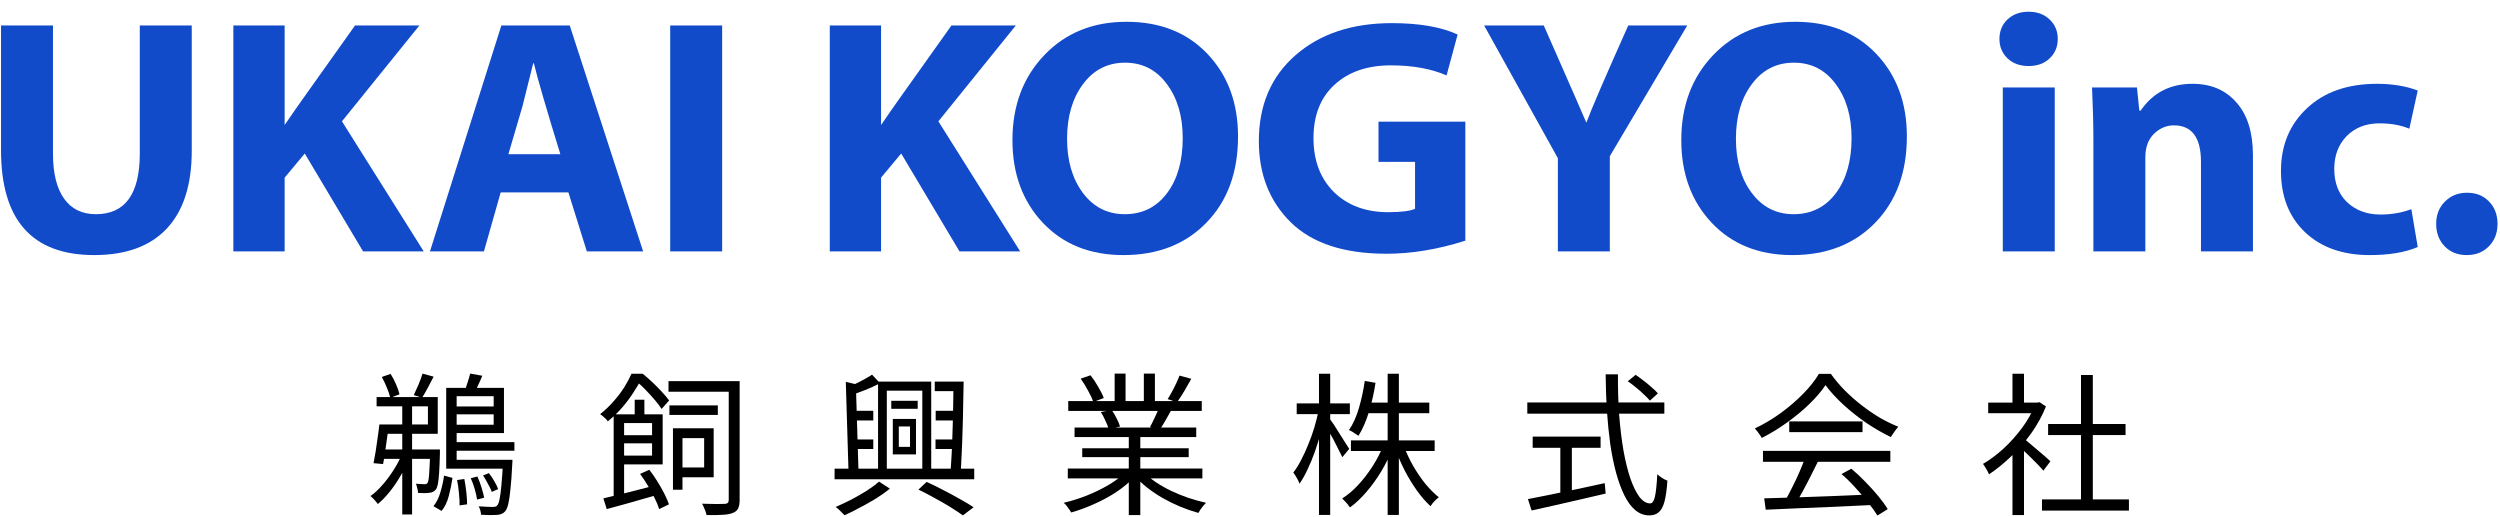
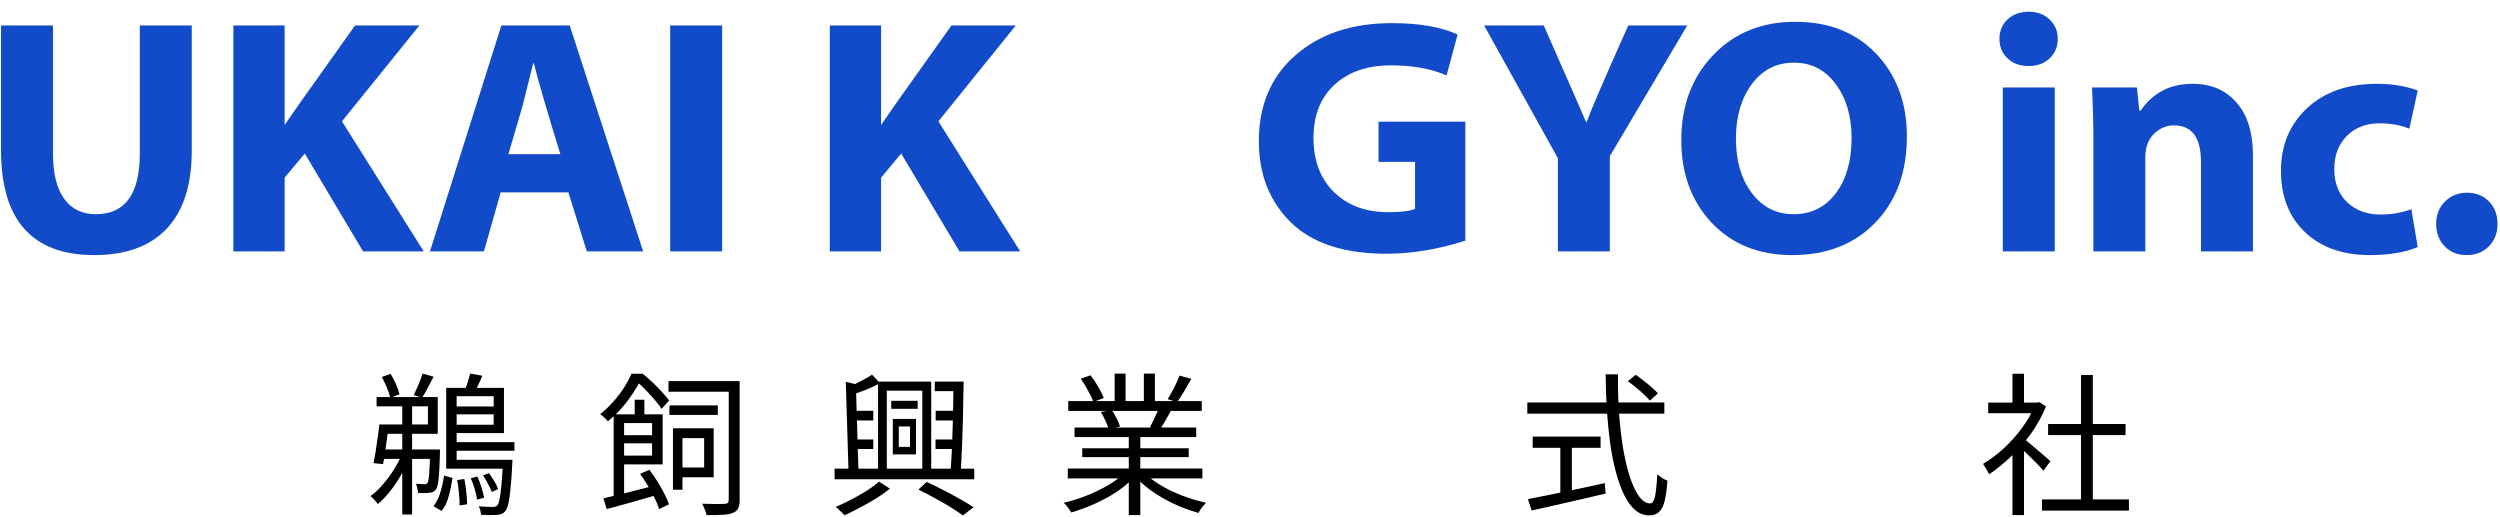
<svg xmlns="http://www.w3.org/2000/svg" fill="none" viewBox="0 0 179 37" height="37" width="179">
  <path fill="#114BCA" d="M0.073 1.824H3.793V10.992C3.793 12.4 4.057 13.476 4.585 14.22C5.113 14.964 5.873 15.336 6.865 15.336C8.961 15.336 10.009 13.888 10.009 10.992V1.824H13.729V10.8C13.729 13.24 13.133 15.096 11.941 16.368C10.749 17.632 9.017 18.264 6.745 18.264C2.297 18.264 0.073 15.76 0.073 10.752V1.824Z" />
  <path fill="#114BCA" d="M16.708 18V1.824H20.38V8.952C20.876 8.224 21.324 7.58 21.724 7.02L25.42 1.824H30.028L24.484 8.688L30.34 18H25.996L21.82 10.992L20.38 12.72V18H16.708Z" />
  <path fill="#114BCA" d="M40.697 13.776H35.849L34.649 18H30.785L35.897 1.824H40.793L46.049 18H42.017L40.697 13.776ZM36.401 11.04H40.121C39.145 7.88 38.513 5.712 38.225 4.536H38.177L37.409 7.608L36.401 11.04Z" />
  <path fill="#114BCA" d="M47.986 1.824H51.706V18H47.986V1.824Z" />
  <path fill="#114BCA" d="M59.412 18V1.824H63.084V8.952C63.58 8.224 64.028 7.58 64.428 7.02L68.124 1.824H72.732L67.188 8.688L73.044 18H68.7L64.524 10.992L63.084 12.72V18H59.412Z" />
-   <path fill="#114BCA" d="M88.643 9.768C88.643 12.336 87.887 14.396 86.375 15.948C84.871 17.492 82.891 18.264 80.435 18.264C78.051 18.264 76.131 17.496 74.675 15.96C73.219 14.416 72.491 12.44 72.491 10.032C72.491 7.568 73.251 5.54 74.771 3.948C76.291 2.356 78.251 1.56 80.651 1.56C83.067 1.56 85.003 2.328 86.459 3.864C87.915 5.4 88.643 7.368 88.643 9.768ZM76.403 9.936C76.403 11.52 76.783 12.816 77.543 13.824C78.303 14.832 79.299 15.336 80.531 15.336C81.795 15.336 82.803 14.836 83.555 13.836C84.307 12.836 84.683 11.52 84.683 9.888C84.683 8.32 84.303 7.028 83.543 6.012C82.791 4.996 81.795 4.488 80.555 4.488C79.307 4.488 78.303 5 77.543 6.024C76.783 7.04 76.403 8.344 76.403 9.936Z" />
  <path fill="#114BCA" d="M104.918 8.712V17.232C102.958 17.856 101.078 18.168 99.278 18.168C96.237 18.168 93.954 17.42 92.425 15.924C90.897 14.42 90.133 12.48 90.133 10.104C90.133 7.536 91.005 5.488 92.749 3.96C94.501 2.424 96.805 1.656 99.662 1.656C101.614 1.656 103.182 1.928 104.366 2.472L103.574 5.4C102.478 4.92 101.15 4.68 99.59 4.68C97.901 4.68 96.553 5.144 95.546 6.072C94.546 6.992 94.046 8.264 94.046 9.888C94.046 11.496 94.534 12.784 95.51 13.752C96.493 14.712 97.79 15.192 99.397 15.192C100.31 15.192 100.95 15.112 101.318 14.952V11.592H98.701V8.712H104.918Z" />
  <path fill="#114BCA" d="M115.263 18H111.543V11.328L106.263 1.824H110.535C112.495 6.28 113.511 8.6 113.583 8.784C113.951 7.792 114.951 5.472 116.583 1.824H120.807L115.263 11.184V18Z" />
  <path fill="#114BCA" d="M136.532 9.768C136.532 12.336 135.776 14.396 134.264 15.948C132.76 17.492 130.78 18.264 128.324 18.264C125.94 18.264 124.02 17.496 122.564 15.96C121.108 14.416 120.38 12.44 120.38 10.032C120.38 7.568 121.14 5.54 122.66 3.948C124.18 2.356 126.14 1.56 128.54 1.56C130.956 1.56 132.892 2.328 134.348 3.864C135.804 5.4 136.532 7.368 136.532 9.768ZM124.292 9.936C124.292 11.52 124.672 12.816 125.432 13.824C126.192 14.832 127.188 15.336 128.42 15.336C129.684 15.336 130.692 14.836 131.444 13.836C132.196 12.836 132.572 11.52 132.572 9.888C132.572 8.32 132.192 7.028 131.432 6.012C130.68 4.996 129.684 4.488 128.444 4.488C127.196 4.488 126.192 5 125.432 6.024C124.672 7.04 124.292 8.344 124.292 9.936Z" />
  <path fill="#114BCA" d="M147.12 18H143.4V6.264H147.12V18ZM147.336 2.784C147.336 3.344 147.144 3.808 146.76 4.176C146.376 4.544 145.872 4.728 145.248 4.728C144.624 4.728 144.12 4.544 143.736 4.176C143.352 3.808 143.16 3.344 143.16 2.784C143.16 2.224 143.352 1.76 143.736 1.392C144.128 1.024 144.632 0.84 145.248 0.84C145.864 0.84 146.364 1.024 146.748 1.392C147.14 1.76 147.336 2.224 147.336 2.784Z" />
  <path fill="#114BCA" d="M149.886 18V10.032C149.886 8.872 149.854 7.616 149.79 6.264H153.006L153.174 7.92H153.27C154.142 6.64 155.382 6 156.99 6C158.31 6 159.358 6.448 160.134 7.344C160.918 8.232 161.31 9.488 161.31 11.112V18H157.59V11.592C157.59 9.848 156.942 8.976 155.646 8.976C155.118 8.976 154.646 9.176 154.23 9.576C153.814 9.976 153.606 10.544 153.606 11.28V18H149.886Z" />
  <path fill="#114BCA" d="M172.653 14.976L173.109 17.688C172.205 18.072 171.061 18.264 169.677 18.264C167.741 18.264 166.197 17.72 165.045 16.632C163.893 15.536 163.317 14.072 163.317 12.24C163.317 10.408 163.937 8.912 165.177 7.752C166.417 6.584 168.093 6 170.205 6C171.285 6 172.253 6.16 173.109 6.48L172.509 9.216C171.901 8.96 171.189 8.832 170.373 8.832C169.405 8.832 168.621 9.136 168.021 9.744C167.429 10.352 167.133 11.136 167.133 12.096C167.133 13.096 167.441 13.892 168.057 14.484C168.681 15.068 169.477 15.36 170.445 15.36C171.237 15.36 171.973 15.232 172.653 14.976Z" />
  <path fill="#114BCA" d="M178.822 16.032C178.822 16.688 178.614 17.224 178.198 17.64C177.79 18.056 177.262 18.264 176.614 18.264C175.974 18.264 175.45 18.056 175.042 17.64C174.634 17.216 174.43 16.68 174.43 16.032C174.43 15.384 174.638 14.852 175.054 14.436C175.47 14.012 175.998 13.8 176.638 13.8C177.286 13.8 177.81 14.008 178.21 14.424C178.618 14.84 178.822 15.376 178.822 16.032Z" />
  <path fill="black" d="M27.196 32.183H31.079V32.854H27.196V32.183ZM30.793 32.183H31.497C31.497 32.183 31.497 32.22 31.497 32.293C31.497 32.366 31.497 32.429 31.497 32.48C31.482 33.037 31.464 33.492 31.442 33.844C31.42 34.189 31.391 34.456 31.354 34.647C31.317 34.83 31.27 34.962 31.211 35.043C31.145 35.124 31.075 35.182 31.002 35.219C30.929 35.256 30.833 35.278 30.716 35.285C30.635 35.3 30.522 35.307 30.375 35.307C30.236 35.307 30.089 35.303 29.935 35.296C29.928 35.201 29.909 35.091 29.88 34.966C29.851 34.834 29.818 34.724 29.781 34.636C29.913 34.643 30.03 34.651 30.133 34.658C30.243 34.665 30.327 34.669 30.386 34.669C30.496 34.676 30.573 34.643 30.617 34.57C30.646 34.526 30.672 34.427 30.694 34.273C30.716 34.119 30.734 33.884 30.749 33.569C30.771 33.246 30.786 32.825 30.793 32.304V32.183ZM27.339 26.991L27.966 26.771C28.113 26.998 28.245 27.251 28.362 27.53C28.479 27.801 28.56 28.036 28.604 28.234L27.944 28.487C27.9 28.282 27.819 28.04 27.702 27.761C27.585 27.475 27.464 27.218 27.339 26.991ZM30.254 26.749L31.046 26.969C30.914 27.233 30.775 27.501 30.628 27.772C30.481 28.043 30.346 28.278 30.221 28.476L29.627 28.289C29.73 28.076 29.843 27.823 29.968 27.53C30.093 27.229 30.188 26.969 30.254 26.749ZM28.802 28.685H29.506V36.836H28.802V28.685ZM27.163 30.39H27.845C27.808 30.698 27.764 31.024 27.713 31.369C27.669 31.714 27.621 32.051 27.57 32.381C27.526 32.704 27.478 32.986 27.427 33.228L26.745 33.162C26.796 32.913 26.848 32.63 26.899 32.315C26.95 31.992 26.998 31.662 27.042 31.325C27.093 30.988 27.134 30.676 27.163 30.39ZM27.372 30.39H30.639V29.092H26.965V28.432H31.343V31.061H27.372V30.39ZM28.769 32.535L29.33 32.733C29.169 33.158 28.963 33.584 28.714 34.009C28.472 34.434 28.208 34.827 27.922 35.186C27.636 35.545 27.346 35.846 27.053 36.088C26.987 35.993 26.903 35.89 26.8 35.78C26.697 35.67 26.606 35.582 26.525 35.516C26.811 35.318 27.093 35.058 27.372 34.735C27.658 34.412 27.922 34.06 28.164 33.679C28.413 33.298 28.615 32.916 28.769 32.535ZM32.322 27.772H36.084V31.006H32.322V30.412H35.347V28.366H32.322V27.772ZM31.948 27.772H32.696V33.239H31.948V27.772ZM32.333 31.655H36.832V32.271H32.333V31.655ZM31.948 32.92H36.238V33.558H31.948V32.92ZM32.366 29.103H35.688V29.664H32.366V29.103ZM36.018 32.92H36.689C36.689 32.92 36.689 32.96 36.689 33.041C36.689 33.114 36.685 33.18 36.678 33.239C36.641 33.987 36.597 34.588 36.546 35.043C36.502 35.498 36.451 35.846 36.392 36.088C36.333 36.33 36.26 36.502 36.172 36.605C36.099 36.693 36.014 36.755 35.919 36.792C35.824 36.836 35.706 36.862 35.567 36.869C35.45 36.876 35.288 36.88 35.083 36.88C34.885 36.88 34.672 36.873 34.445 36.858C34.438 36.763 34.419 36.656 34.39 36.539C34.361 36.429 34.32 36.334 34.269 36.253C34.496 36.268 34.702 36.279 34.885 36.286C35.068 36.293 35.197 36.297 35.27 36.297C35.351 36.297 35.417 36.29 35.468 36.275C35.519 36.268 35.563 36.238 35.6 36.187C35.666 36.121 35.721 35.978 35.765 35.758C35.816 35.538 35.86 35.212 35.897 34.779C35.941 34.339 35.981 33.76 36.018 33.041V32.92ZM33.664 26.749L34.533 26.903C34.438 27.138 34.335 27.369 34.225 27.596C34.122 27.823 34.027 28.018 33.939 28.179L33.268 28.025C33.334 27.834 33.404 27.622 33.477 27.387C33.558 27.145 33.62 26.932 33.664 26.749ZM31.794 34.053L32.399 34.218C32.34 34.636 32.252 35.065 32.135 35.505C32.025 35.938 31.853 36.297 31.618 36.583L31.035 36.242C31.248 35.985 31.413 35.655 31.53 35.252C31.655 34.841 31.743 34.442 31.794 34.053ZM32.729 34.372L33.246 34.295C33.305 34.588 33.352 34.904 33.389 35.241C33.426 35.571 33.444 35.861 33.444 36.11L32.905 36.187C32.912 35.945 32.898 35.655 32.861 35.318C32.832 34.973 32.788 34.658 32.729 34.372ZM33.708 34.24L34.181 34.119C34.291 34.361 34.39 34.625 34.478 34.911C34.566 35.19 34.628 35.432 34.665 35.637L34.159 35.769C34.13 35.564 34.075 35.318 33.994 35.032C33.913 34.746 33.818 34.482 33.708 34.24ZM34.588 34.042L35.006 33.877C35.145 34.053 35.277 34.251 35.402 34.471C35.527 34.684 35.615 34.867 35.666 35.021L35.215 35.219C35.156 35.058 35.065 34.867 34.94 34.647C34.823 34.42 34.705 34.218 34.588 34.042Z" />
  <path fill="black" d="M47.865 27.288H52.573V28.047H47.865V27.288ZM47.931 29.026H51.396V29.708H47.931V29.026ZM48.184 30.665H48.866V35.065H48.184V30.665ZM48.624 30.665H51.099V34.174H48.624V33.47H50.417V31.369H48.624V30.665ZM52.177 27.288H52.958V35.813C52.958 36.062 52.921 36.26 52.848 36.407C52.775 36.554 52.646 36.66 52.463 36.726C52.294 36.799 52.063 36.843 51.77 36.858C51.484 36.88 51.092 36.887 50.593 36.88C50.578 36.807 50.553 36.719 50.516 36.616C50.479 36.521 50.439 36.422 50.395 36.319C50.358 36.224 50.314 36.139 50.263 36.066C50.652 36.081 50.996 36.088 51.297 36.088C51.598 36.088 51.799 36.084 51.902 36.077C52.085 36.07 52.177 35.978 52.177 35.802V27.288ZM45.445 28.619H46.138V29.983H45.445V28.619ZM43.938 29.664H44.686V35.824H43.938V29.664ZM44.378 31.16H46.996V31.743H44.378V31.16ZM43.201 35.681C43.67 35.571 44.235 35.435 44.895 35.274C45.555 35.105 46.226 34.933 46.908 34.757L46.996 35.45C46.38 35.626 45.757 35.806 45.126 35.989C44.503 36.165 43.942 36.319 43.443 36.451L43.201 35.681ZM45.83 33.932L46.49 33.635C46.688 33.884 46.879 34.159 47.062 34.46C47.253 34.761 47.421 35.058 47.568 35.351C47.715 35.637 47.825 35.89 47.898 36.11L47.194 36.451C47.128 36.224 47.022 35.963 46.875 35.67C46.736 35.377 46.574 35.08 46.391 34.779C46.208 34.471 46.021 34.189 45.83 33.932ZM44.422 29.664H47.447V33.25H44.422V32.623H46.688V30.291H44.422V29.664ZM45.214 26.76H45.665V26.936H45.907V27.167C45.76 27.453 45.573 27.768 45.346 28.113C45.126 28.458 44.866 28.806 44.565 29.158C44.264 29.51 43.916 29.847 43.52 30.17C43.483 30.111 43.432 30.049 43.366 29.983C43.3 29.917 43.23 29.855 43.157 29.796C43.091 29.737 43.029 29.69 42.97 29.653C43.329 29.367 43.652 29.059 43.938 28.729C44.231 28.399 44.484 28.065 44.697 27.728C44.91 27.383 45.082 27.061 45.214 26.76ZM45.434 26.76H46.017C46.244 26.943 46.479 27.149 46.721 27.376C46.963 27.603 47.187 27.831 47.392 28.058C47.605 28.285 47.777 28.491 47.909 28.674L47.37 29.279C47.253 29.096 47.095 28.887 46.897 28.652C46.699 28.417 46.486 28.183 46.259 27.948C46.032 27.706 45.808 27.497 45.588 27.321H45.434V26.76Z" />
  <path fill="black" d="M59.756 33.558H69.755V34.317H59.756V33.558ZM63.815 28.696H65.707V29.268H63.815V28.696ZM66.928 27.321H68.699V28.003H66.928V27.321ZM66.994 29.411H68.622V30.104H66.994V29.411ZM66.983 31.468H68.578V32.15H66.983V31.468ZM60.911 29.411H62.528V30.104H60.911V29.411ZM60.966 31.468H62.528V32.15H60.966V31.468ZM62.869 27.321H66.675V33.877H66.037V27.97H63.496V33.877H62.869V27.321ZM64.354 30.533V31.996H65.157V30.533H64.354ZM63.925 29.994H65.586V32.535H63.925V29.994ZM60.559 27.343L61.505 27.563C61.483 27.636 61.41 27.68 61.285 27.695L61.472 33.866H60.757L60.559 27.343ZM68.259 27.321H68.996C68.989 27.842 68.978 28.406 68.963 29.015C68.956 29.616 68.941 30.221 68.919 30.83C68.904 31.431 68.882 32.003 68.853 32.546C68.831 33.081 68.805 33.551 68.776 33.954H68.05C68.079 33.543 68.109 33.067 68.138 32.524C68.167 31.974 68.189 31.398 68.204 30.797C68.226 30.188 68.241 29.587 68.248 28.993C68.263 28.392 68.266 27.834 68.259 27.321ZM62.44 26.826L63.012 27.442C62.711 27.596 62.385 27.746 62.033 27.893C61.681 28.032 61.351 28.157 61.043 28.267C61.021 28.186 60.984 28.091 60.933 27.981C60.889 27.864 60.841 27.765 60.79 27.684C61.083 27.567 61.38 27.427 61.681 27.266C61.989 27.105 62.242 26.958 62.44 26.826ZM65.762 35.054L66.345 34.504C66.756 34.687 67.166 34.889 67.577 35.109C67.995 35.322 68.387 35.534 68.754 35.747C69.128 35.952 69.447 36.143 69.711 36.319L68.941 36.902C68.699 36.726 68.402 36.528 68.05 36.308C67.705 36.095 67.335 35.883 66.939 35.67C66.55 35.45 66.158 35.245 65.762 35.054ZM62.935 34.482L63.716 34.988C63.43 35.223 63.1 35.457 62.726 35.692C62.352 35.919 61.967 36.136 61.571 36.341C61.182 36.554 60.816 36.737 60.471 36.891C60.39 36.803 60.288 36.7 60.163 36.583C60.046 36.466 59.936 36.37 59.833 36.297C60.192 36.143 60.566 35.967 60.955 35.769C61.344 35.564 61.714 35.351 62.066 35.131C62.418 34.904 62.708 34.687 62.935 34.482Z" />
  <path fill="black" d="M76.454 33.547H86.09V34.251H76.454V33.547ZM76.487 28.718H86.046V29.422H76.487V28.718ZM76.938 30.61H85.65V31.292H76.938V30.61ZM77.488 32.095H85.111V32.733H77.488V32.095ZM80.821 30.929H81.646V36.88H80.821V30.929ZM79.809 26.749H80.59V29.059H79.809V26.749ZM81.899 26.749H82.691V29.015H81.899V26.749ZM80.557 33.833L81.217 34.141C80.88 34.515 80.462 34.871 79.963 35.208C79.464 35.538 78.933 35.828 78.368 36.077C77.803 36.334 77.246 36.539 76.696 36.693C76.659 36.62 76.608 36.539 76.542 36.451C76.483 36.37 76.421 36.286 76.355 36.198C76.289 36.117 76.223 36.051 76.157 36C76.7 35.875 77.25 35.703 77.807 35.483C78.364 35.263 78.885 35.01 79.369 34.724C79.853 34.438 80.249 34.141 80.557 33.833ZM81.899 33.811C82.134 34.053 82.416 34.288 82.746 34.515C83.083 34.742 83.45 34.951 83.846 35.142C84.249 35.333 84.664 35.501 85.089 35.648C85.514 35.787 85.936 35.905 86.354 36C86.295 36.059 86.229 36.128 86.156 36.209C86.09 36.297 86.024 36.385 85.958 36.473C85.892 36.568 85.841 36.653 85.804 36.726C85.386 36.609 84.961 36.462 84.528 36.286C84.103 36.11 83.688 35.908 83.285 35.681C82.889 35.454 82.515 35.204 82.163 34.933C81.818 34.662 81.518 34.379 81.261 34.086L81.899 33.811ZM84.451 26.892L85.298 27.123C85.137 27.416 84.964 27.717 84.781 28.025C84.598 28.326 84.429 28.586 84.275 28.806L83.604 28.575C83.707 28.421 83.809 28.245 83.912 28.047C84.022 27.849 84.125 27.647 84.22 27.442C84.315 27.237 84.392 27.053 84.451 26.892ZM82.977 29.213L83.824 29.433C83.692 29.675 83.556 29.917 83.417 30.159C83.278 30.394 83.146 30.603 83.021 30.786L82.339 30.577C82.449 30.379 82.563 30.152 82.68 29.895C82.805 29.638 82.904 29.411 82.977 29.213ZM77.378 27.112L78.082 26.87C78.273 27.112 78.456 27.387 78.632 27.695C78.815 28.003 78.947 28.271 79.028 28.498L78.28 28.784C78.207 28.557 78.082 28.285 77.906 27.97C77.737 27.655 77.561 27.369 77.378 27.112ZM78.819 29.499L79.6 29.356C79.725 29.532 79.842 29.734 79.952 29.961C80.069 30.181 80.15 30.375 80.194 30.544L79.38 30.709C79.336 30.548 79.259 30.353 79.149 30.126C79.046 29.891 78.936 29.682 78.819 29.499Z" />
-   <path fill="black" d="M96.727 31.534H102.722V32.293H96.727V31.534ZM97.794 28.828H102.337V29.587H97.794V28.828ZM99.356 26.76H100.159V36.869H99.356V26.76ZM99.048 31.886L99.708 32.095C99.488 32.667 99.217 33.221 98.894 33.756C98.571 34.291 98.219 34.779 97.838 35.219C97.464 35.659 97.072 36.029 96.661 36.33C96.617 36.264 96.562 36.191 96.496 36.11C96.43 36.029 96.36 35.952 96.287 35.879C96.221 35.806 96.159 35.743 96.1 35.692C96.496 35.443 96.881 35.116 97.255 34.713C97.629 34.31 97.97 33.866 98.278 33.382C98.593 32.891 98.85 32.392 99.048 31.886ZM100.511 31.93C100.687 32.399 100.907 32.869 101.171 33.338C101.442 33.807 101.736 34.24 102.051 34.636C102.374 35.025 102.696 35.347 103.019 35.604C102.96 35.648 102.891 35.707 102.81 35.78C102.737 35.853 102.663 35.93 102.59 36.011C102.524 36.092 102.469 36.169 102.425 36.242C102.095 35.941 101.772 35.571 101.457 35.131C101.142 34.691 100.848 34.211 100.577 33.69C100.313 33.169 100.089 32.649 99.906 32.128L100.511 31.93ZM97.717 27.277L98.487 27.409C98.377 28.135 98.219 28.832 98.014 29.499C97.809 30.166 97.559 30.735 97.266 31.204C97.215 31.167 97.149 31.123 97.068 31.072C96.987 31.013 96.903 30.958 96.815 30.907C96.734 30.856 96.657 30.819 96.584 30.797C96.885 30.357 97.123 29.829 97.299 29.213C97.482 28.59 97.622 27.944 97.717 27.277ZM92.844 28.883H96.65V29.653H92.844V28.883ZM94.439 26.76H95.242V36.869H94.439V26.76ZM94.417 29.378L94.912 29.554C94.824 30.009 94.714 30.474 94.582 30.951C94.45 31.42 94.303 31.886 94.142 32.348C93.981 32.803 93.805 33.228 93.614 33.624C93.431 34.02 93.24 34.357 93.042 34.636C93.02 34.555 92.983 34.467 92.932 34.372C92.881 34.269 92.826 34.17 92.767 34.075C92.708 33.98 92.653 33.899 92.602 33.833C92.793 33.591 92.976 33.298 93.152 32.953C93.335 32.608 93.508 32.234 93.669 31.831C93.838 31.428 93.984 31.017 94.109 30.599C94.234 30.174 94.336 29.767 94.417 29.378ZM95.198 29.972C95.264 30.053 95.363 30.192 95.495 30.39C95.627 30.588 95.766 30.808 95.913 31.05C96.067 31.285 96.206 31.505 96.331 31.71C96.463 31.908 96.555 32.051 96.606 32.139L96.111 32.733C96.045 32.586 95.953 32.403 95.836 32.183C95.726 31.956 95.605 31.717 95.473 31.468C95.341 31.219 95.213 30.988 95.088 30.775C94.971 30.562 94.875 30.397 94.802 30.28L95.198 29.972Z" />
  <path fill="black" d="M116.549 27.299L117.11 26.837C117.293 26.962 117.488 27.105 117.693 27.266C117.898 27.42 118.089 27.578 118.265 27.739C118.448 27.893 118.595 28.036 118.705 28.168L118.133 28.685C118.023 28.553 117.88 28.406 117.704 28.245C117.535 28.076 117.348 27.911 117.143 27.75C116.945 27.581 116.747 27.431 116.549 27.299ZM109.355 28.817H119.167V29.62H109.355V28.817ZM109.74 31.259H114.602V32.062H109.74V31.259ZM111.72 31.688H112.545V35.615H111.72V31.688ZM109.399 35.736C109.839 35.648 110.356 35.545 110.95 35.428C111.551 35.303 112.189 35.171 112.864 35.032C113.546 34.885 114.224 34.739 114.899 34.592L114.965 35.34C114.342 35.487 113.711 35.633 113.073 35.78C112.442 35.927 111.834 36.066 111.247 36.198C110.66 36.33 110.132 36.447 109.663 36.55L109.399 35.736ZM114.965 26.804H115.845C115.838 27.823 115.867 28.795 115.933 29.719C116.006 30.643 116.109 31.49 116.241 32.26C116.38 33.03 116.545 33.697 116.736 34.262C116.934 34.827 117.15 35.267 117.385 35.582C117.627 35.89 117.884 36.044 118.155 36.044C118.309 36.044 118.423 35.879 118.496 35.549C118.569 35.219 118.624 34.687 118.661 33.954C118.749 34.042 118.863 34.13 119.002 34.218C119.141 34.306 119.27 34.372 119.387 34.416C119.343 35.054 119.273 35.553 119.178 35.912C119.083 36.271 118.947 36.524 118.771 36.671C118.602 36.825 118.375 36.902 118.089 36.902C117.722 36.902 117.389 36.777 117.088 36.528C116.795 36.279 116.534 35.927 116.307 35.472C116.08 35.01 115.882 34.471 115.713 33.855C115.544 33.232 115.405 32.546 115.295 31.798C115.192 31.043 115.112 30.243 115.053 29.4C115.002 28.557 114.972 27.691 114.965 26.804Z" />
-   <path fill="black" d="M126.317 35.681C126.962 35.659 127.71 35.637 128.561 35.615C129.419 35.586 130.328 35.553 131.289 35.516C132.25 35.479 133.207 35.439 134.16 35.395L134.138 36.154C133.214 36.198 132.283 36.242 131.344 36.286C130.405 36.33 129.514 36.367 128.671 36.396C127.828 36.433 127.08 36.466 126.427 36.495L126.317 35.681ZM126.229 32.282H135.348V33.063H126.229V32.282ZM128.11 30.17H133.357V30.94H128.11V30.17ZM129.243 32.777L130.167 33.041C129.998 33.386 129.815 33.752 129.617 34.141C129.426 34.522 129.232 34.893 129.034 35.252C128.843 35.611 128.656 35.93 128.473 36.209L127.747 35.956C127.923 35.67 128.103 35.34 128.286 34.966C128.477 34.592 128.656 34.214 128.825 33.833C128.994 33.444 129.133 33.092 129.243 32.777ZM131.85 33.943L132.554 33.558C132.899 33.844 133.236 34.159 133.566 34.504C133.903 34.849 134.211 35.19 134.49 35.527C134.769 35.864 134.992 36.172 135.161 36.451L134.424 36.913C134.255 36.634 134.032 36.323 133.753 35.978C133.474 35.626 133.17 35.27 132.84 34.911C132.517 34.552 132.187 34.229 131.85 33.943ZM130.706 27.574C130.413 28.014 130.024 28.469 129.54 28.938C129.063 29.4 128.532 29.84 127.945 30.258C127.366 30.676 126.764 31.043 126.141 31.358C126.104 31.285 126.057 31.208 125.998 31.127C125.947 31.046 125.888 30.966 125.822 30.885C125.763 30.804 125.705 30.735 125.646 30.676C126.284 30.375 126.896 30.012 127.483 29.587C128.077 29.154 128.612 28.696 129.089 28.212C129.573 27.721 129.954 27.24 130.233 26.771H131.091C131.384 27.182 131.718 27.578 132.092 27.959C132.466 28.333 132.866 28.685 133.291 29.015C133.716 29.345 134.149 29.642 134.589 29.906C135.036 30.163 135.48 30.379 135.92 30.555C135.825 30.658 135.729 30.779 135.634 30.918C135.546 31.05 135.462 31.175 135.381 31.292C134.816 31.021 134.237 30.687 133.643 30.291C133.056 29.888 132.506 29.451 131.993 28.982C131.48 28.513 131.051 28.043 130.706 27.574Z" />
  <path fill="black" d="M146.205 35.758H152.431V36.561H146.205V35.758ZM146.645 30.357H152.189V31.149H146.645V30.357ZM148.999 26.848H149.846V36.143H148.999V26.848ZM142.355 28.828H146.007V29.587H142.355V28.828ZM144.093 32.117L144.918 31.149V36.88H144.093V32.117ZM144.093 26.76H144.918V29.202H144.093V26.76ZM144.841 31.358C144.936 31.424 145.076 31.534 145.259 31.688C145.442 31.842 145.64 32.011 145.853 32.194C146.066 32.37 146.26 32.535 146.436 32.689C146.612 32.843 146.737 32.957 146.81 33.03L146.304 33.701C146.209 33.584 146.077 33.437 145.908 33.261C145.739 33.085 145.556 32.902 145.358 32.711C145.167 32.52 144.984 32.344 144.808 32.183C144.632 32.014 144.485 31.882 144.368 31.787L144.841 31.358ZM145.699 28.828H145.875L146.029 28.795L146.491 29.103C146.22 29.778 145.864 30.423 145.424 31.039C144.984 31.648 144.5 32.201 143.972 32.7C143.451 33.199 142.931 33.62 142.41 33.965C142.381 33.884 142.34 33.796 142.289 33.701C142.238 33.606 142.183 33.514 142.124 33.426C142.073 33.338 142.025 33.268 141.981 33.217C142.48 32.924 142.971 32.557 143.455 32.117C143.939 31.67 144.379 31.178 144.775 30.643C145.178 30.1 145.486 29.55 145.699 28.993V28.828Z" />
</svg>